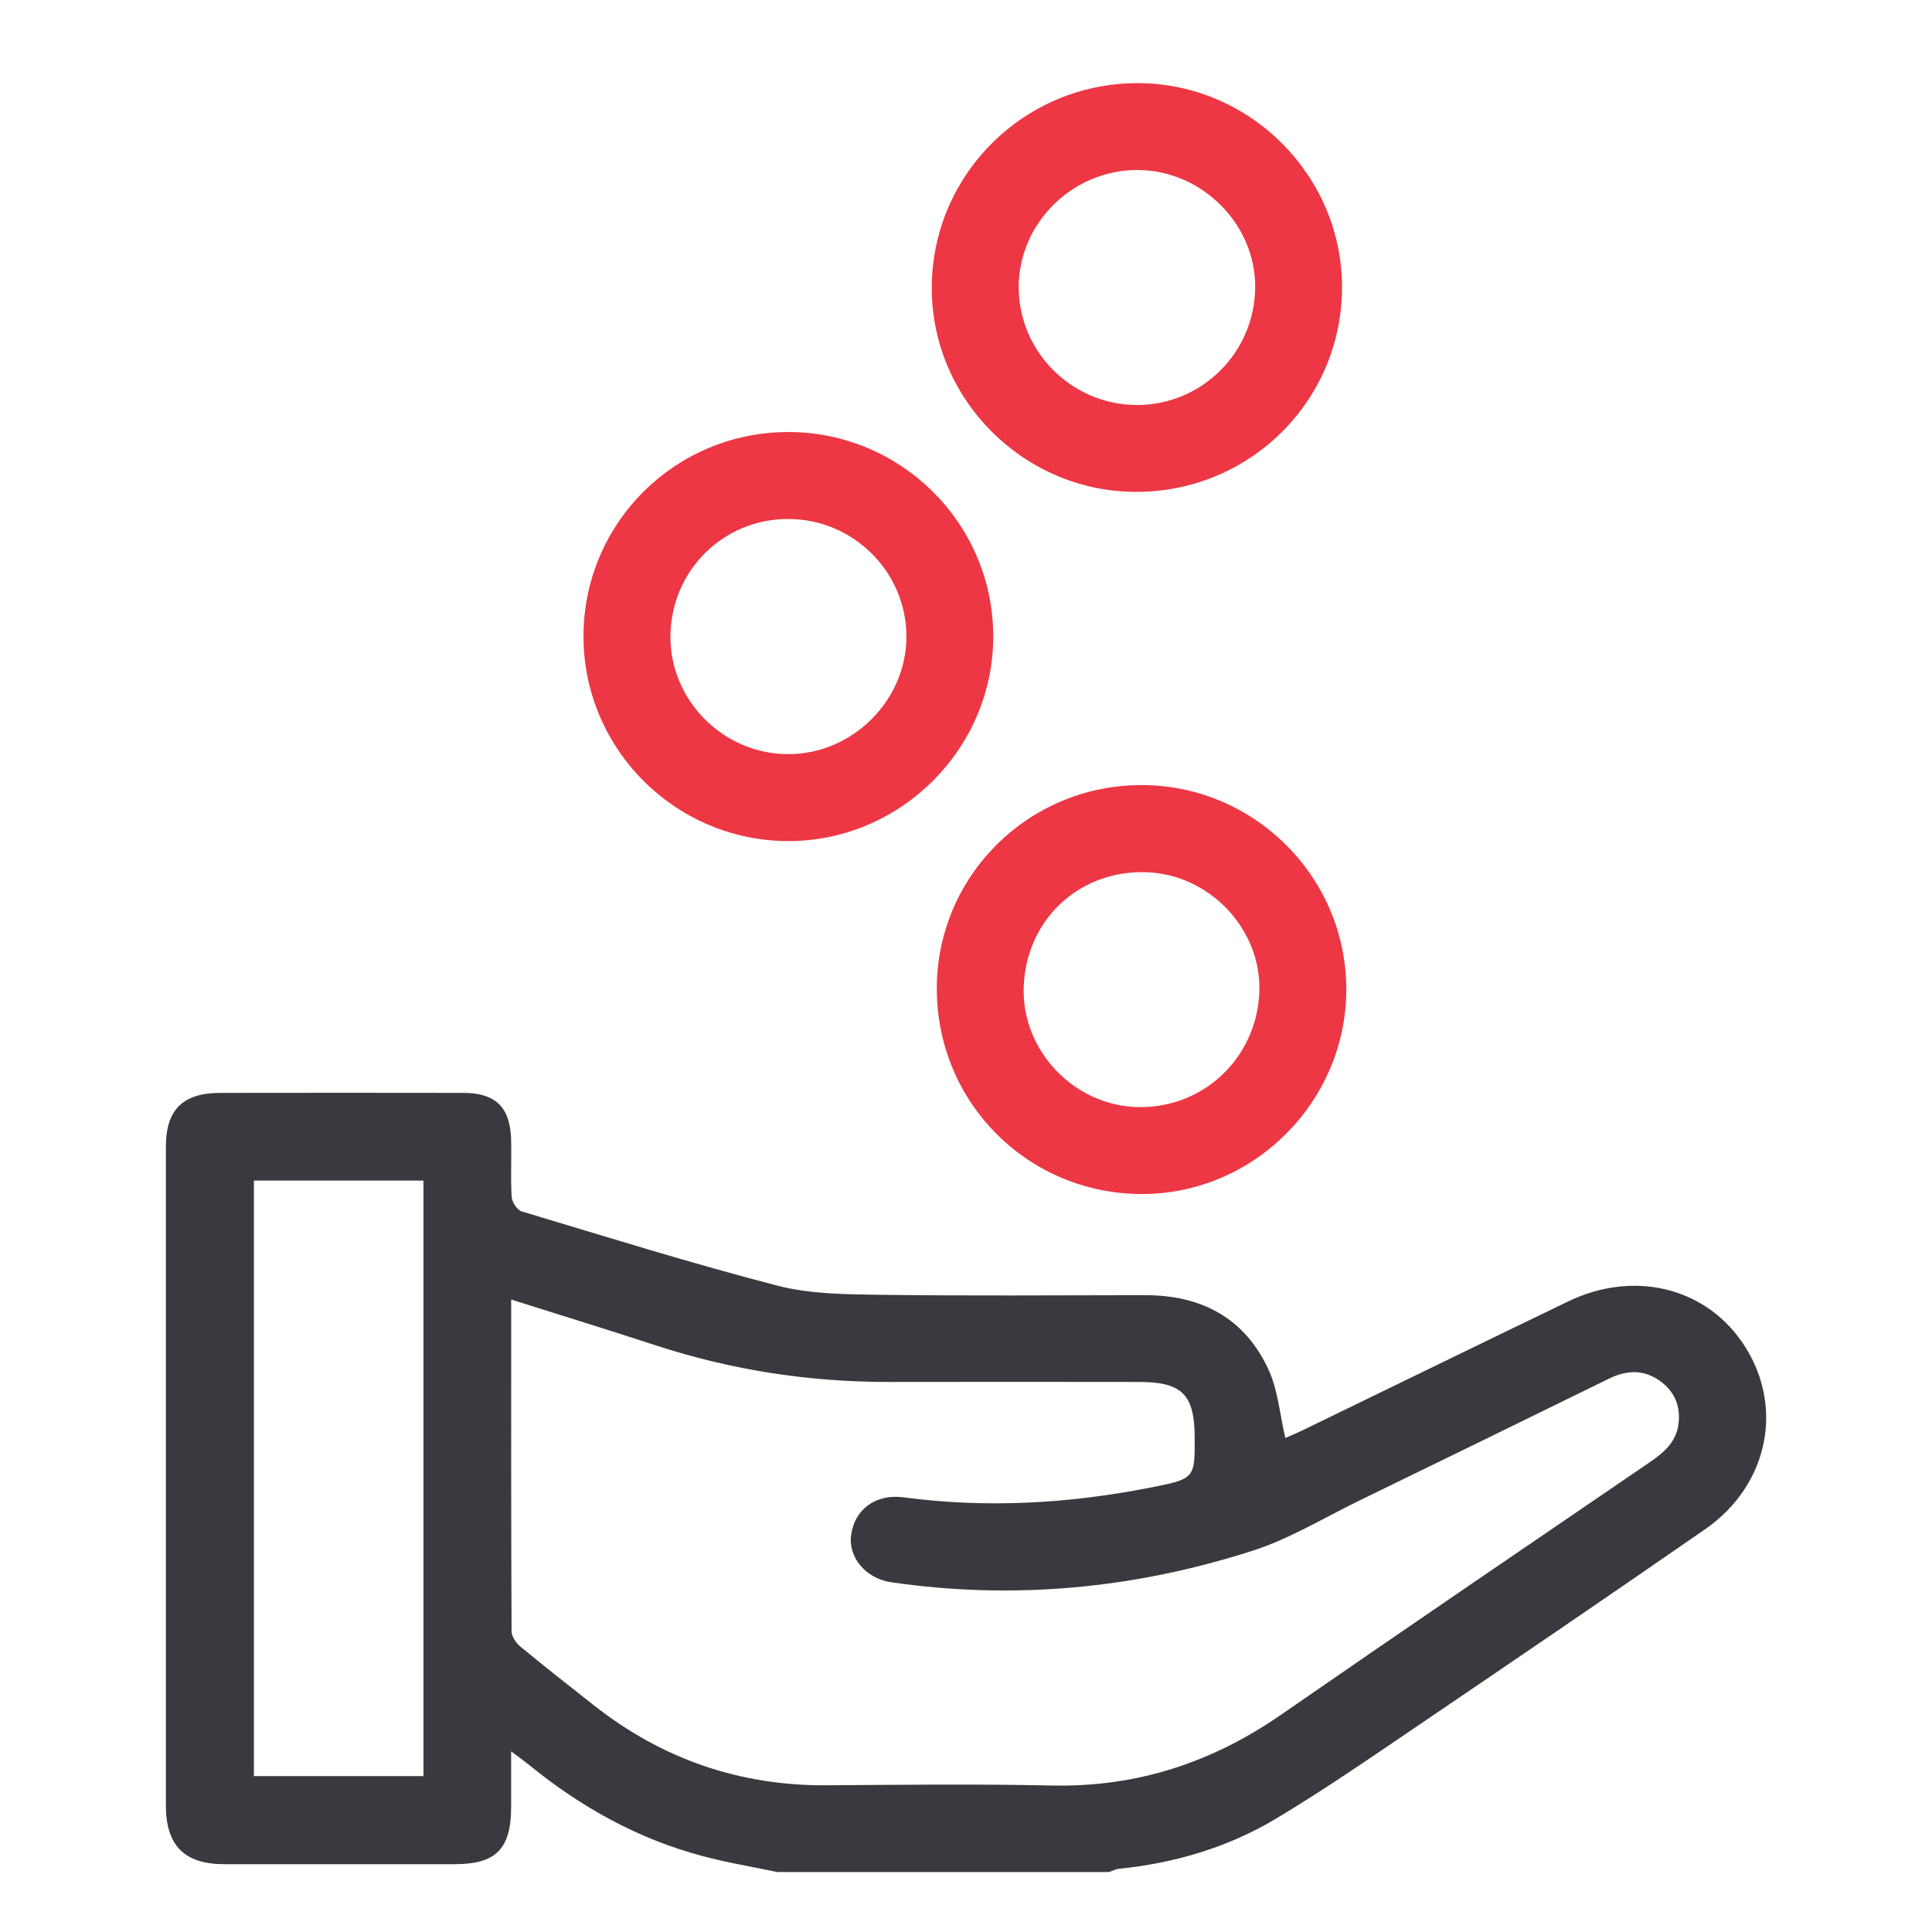
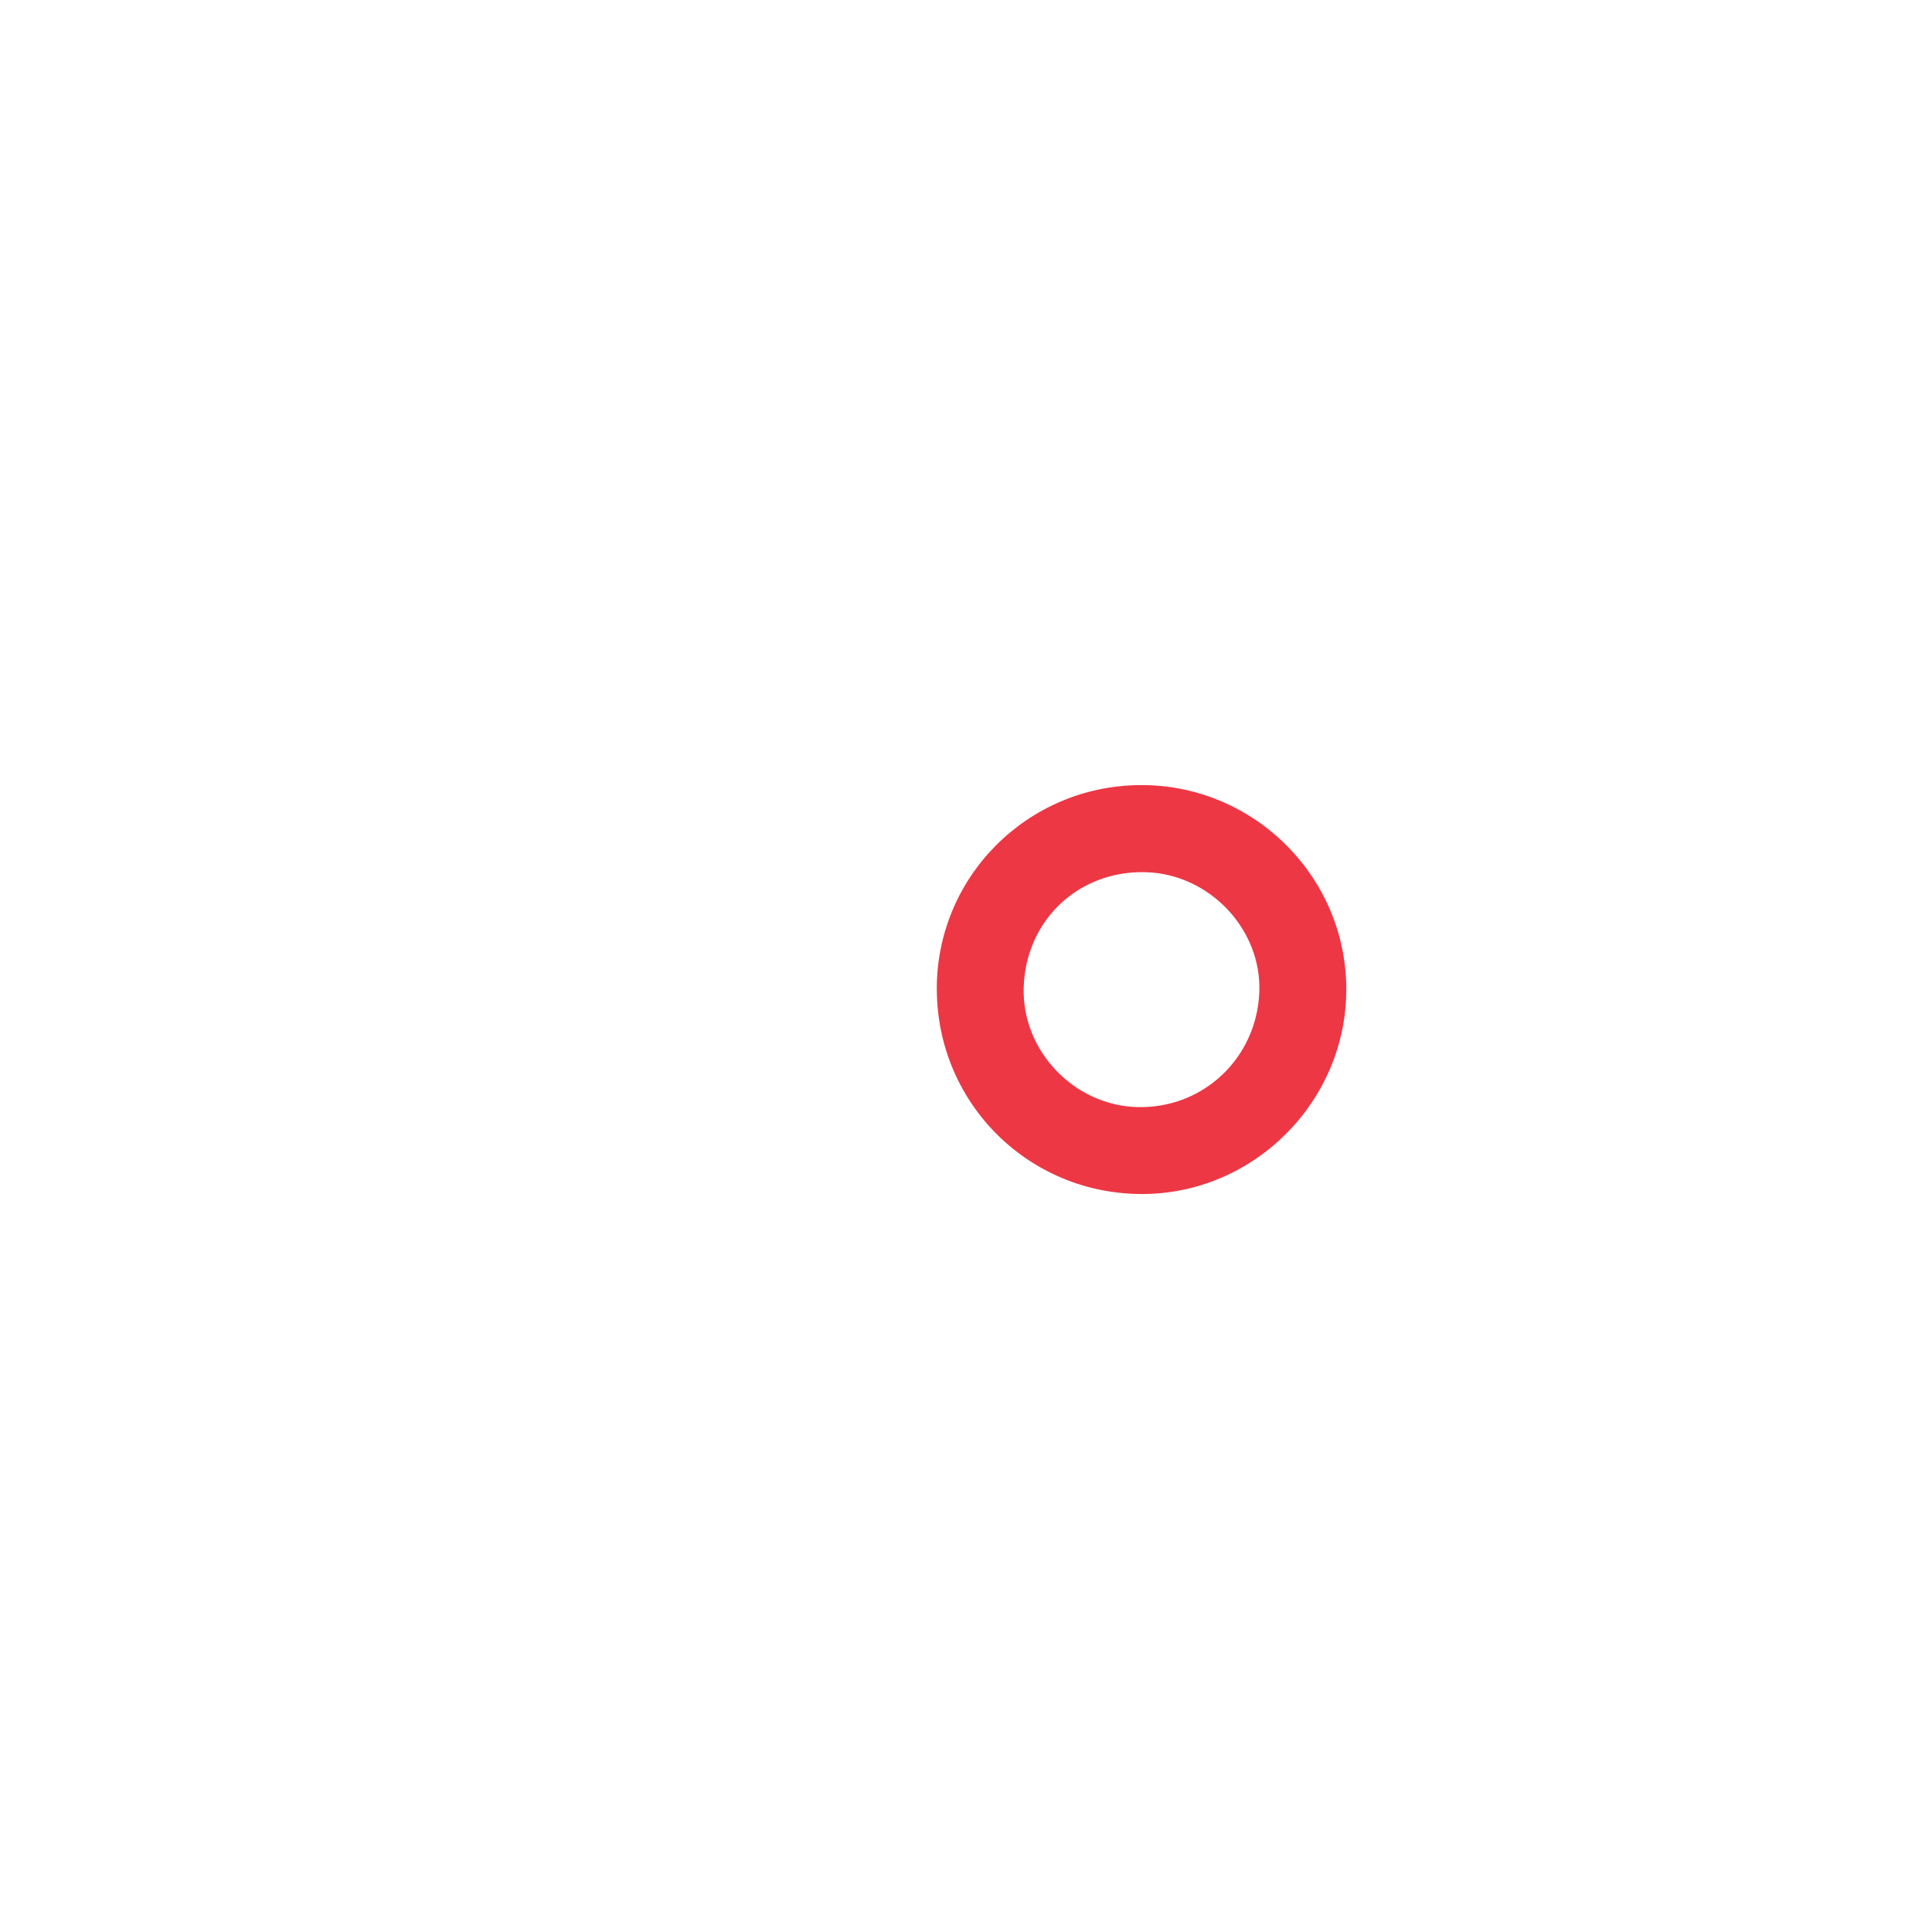
<svg xmlns="http://www.w3.org/2000/svg" id="Layer_1" data-name="Layer 1" version="1.1" viewBox="0 0 500 500">
  <defs>
    <style>
      .cls-1 {
        fill: #393a3f;
      }

      .cls-1, .cls-2 {
        stroke-width: 0px;
      }

      .cls-2 {
        fill: #ed3744;
      }
    </style>
  </defs>
-   <path class="cls-1" d="M201.12,484.48c-6.43-1.36-12.93-2.43-19.28-4.12-16.69-4.44-31.46-12.64-44.8-23.51-1.26-1.03-2.6-1.97-4.76-3.6,0,5.35.01,9.91,0,14.46-.04,10.82-3.93,14.74-14.6,14.74-19.89,0-39.78.02-59.67,0-10.31-.01-15.08-4.86-15.08-15.21,0-56.81,0-113.62,0-170.43,0-9.6,4.33-13.95,14.09-13.97,20.95-.04,41.89-.03,62.84,0,8.38.01,12.17,3.66,12.41,12,.14,4.97-.16,9.96.15,14.91.08,1.34,1.42,3.41,2.59,3.76,22,6.6,43.94,13.46,66.16,19.21,8.47,2.19,17.61,2.25,26.46,2.37,22.9.31,45.81.12,68.71.1,14.58-.02,25.82,5.91,31.97,19.31,2.43,5.29,2.89,11.48,4.33,17.64,1.11-.49,2.72-1.13,4.28-1.89,23-11.15,45.96-22.38,68.99-33.47,16.67-8.02,34.87-3.76,44.73,10.26,11.33,16.11,7.43,37.11-9.4,48.76-24.51,16.97-49.15,33.75-73.82,50.48-12.33,8.36-24.6,16.86-37.37,24.49-12.38,7.39-26.11,11.41-40.51,12.88-.86.09-1.67.54-2.51.83h-85.91ZM132.29,336.33c0,29.16-.03,57.48.1,85.8,0,1.34,1.12,3.04,2.23,3.96,6.27,5.18,12.67,10.2,19.06,15.23,17.66,13.91,37.68,20.85,60.21,20.71,19.44-.13,38.89-.36,58.32.06,21.89.47,41.37-5.89,59.27-18.28,31.69-21.94,63.57-43.6,95.41-65.34,3.72-2.54,6.99-5.31,7.53-10.12.49-4.37-.96-8.04-4.49-10.72-4.3-3.27-8.82-3.14-13.56-.82-21.46,10.53-42.95,21.02-64.46,31.48-9.19,4.47-18.08,9.93-27.72,13.03-30.48,9.8-61.76,12.8-93.59,8.16-6.48-.95-11.06-6.39-10.35-12.06.84-6.78,6.38-10.87,13.6-9.91,21.41,2.85,42.66,1.65,63.79-2.51,11.61-2.28,11.59-2.35,11.54-13.07-.05-11.02-3.27-14.27-14.32-14.28-21.55-.03-43.1-.04-64.65,0-20.63.04-40.75-3.03-60.37-9.43-12.26-4-24.59-7.81-37.54-11.9ZM109.59,305.53h-43.88v154.13h43.88v-154.13Z" />
-   <path class="cls-2" d="M293.92,127.3c-29.06-.09-52.9-24.02-52.78-52.97.12-29.25,24.04-52.9,53.42-52.81,29.02.08,52.86,24.03,52.75,53-.1,29.3-23.95,52.87-53.39,52.78ZM294.19,104.82c16.75.02,30.4-13.45,30.65-30.23.24-16.44-13.68-30.48-30.32-30.59-16.91-.11-30.97,13.77-30.88,30.48.09,16.67,13.84,30.31,30.56,30.33Z" />
  <path class="cls-2" d="M242.44,256.23c-.18-29.13,23.27-52.8,52.54-53.05,29.27-.25,53.35,23.5,53.44,52.71.09,28.99-23.71,53-52.64,53.12-29.44.12-53.15-23.35-53.33-52.78ZM264.93,255.53c-.51,16.32,12.95,30.53,29.35,30.98,17.02.47,30.93-12.6,31.63-29.71.66-16.22-12.81-30.54-29.25-31.07-17.43-.57-31.19,12.36-31.73,29.81Z" />
-   <path class="cls-2" d="M203.78,111.81c29.13-.13,53.01,23.37,53.27,52.44.26,29.13-23.67,53.33-52.83,53.42-29.28.09-53.22-23.75-53.21-52.99,0-29.16,23.54-52.74,52.77-52.87ZM204.04,134.31c-16.84-.03-30.32,13.31-30.53,30.2-.2,16.76,13.77,30.74,30.64,30.66,16.61-.08,30.49-14.02,30.43-30.54-.06-16.67-13.78-30.29-30.54-30.31Z" />
</svg>